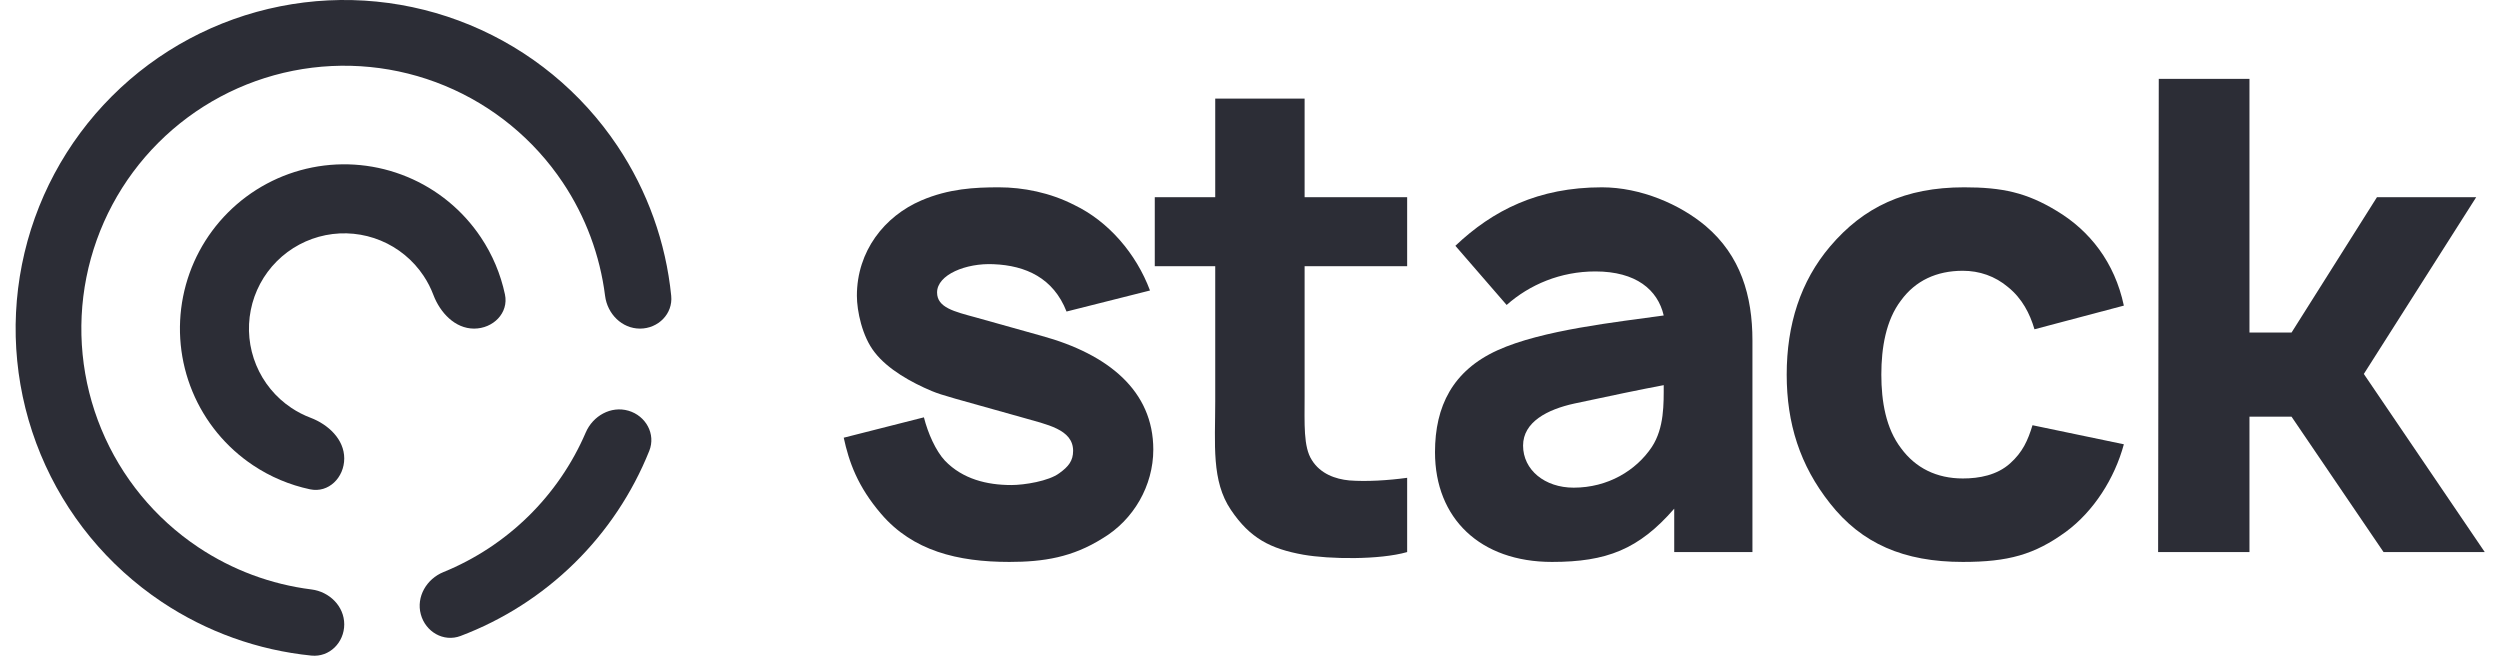
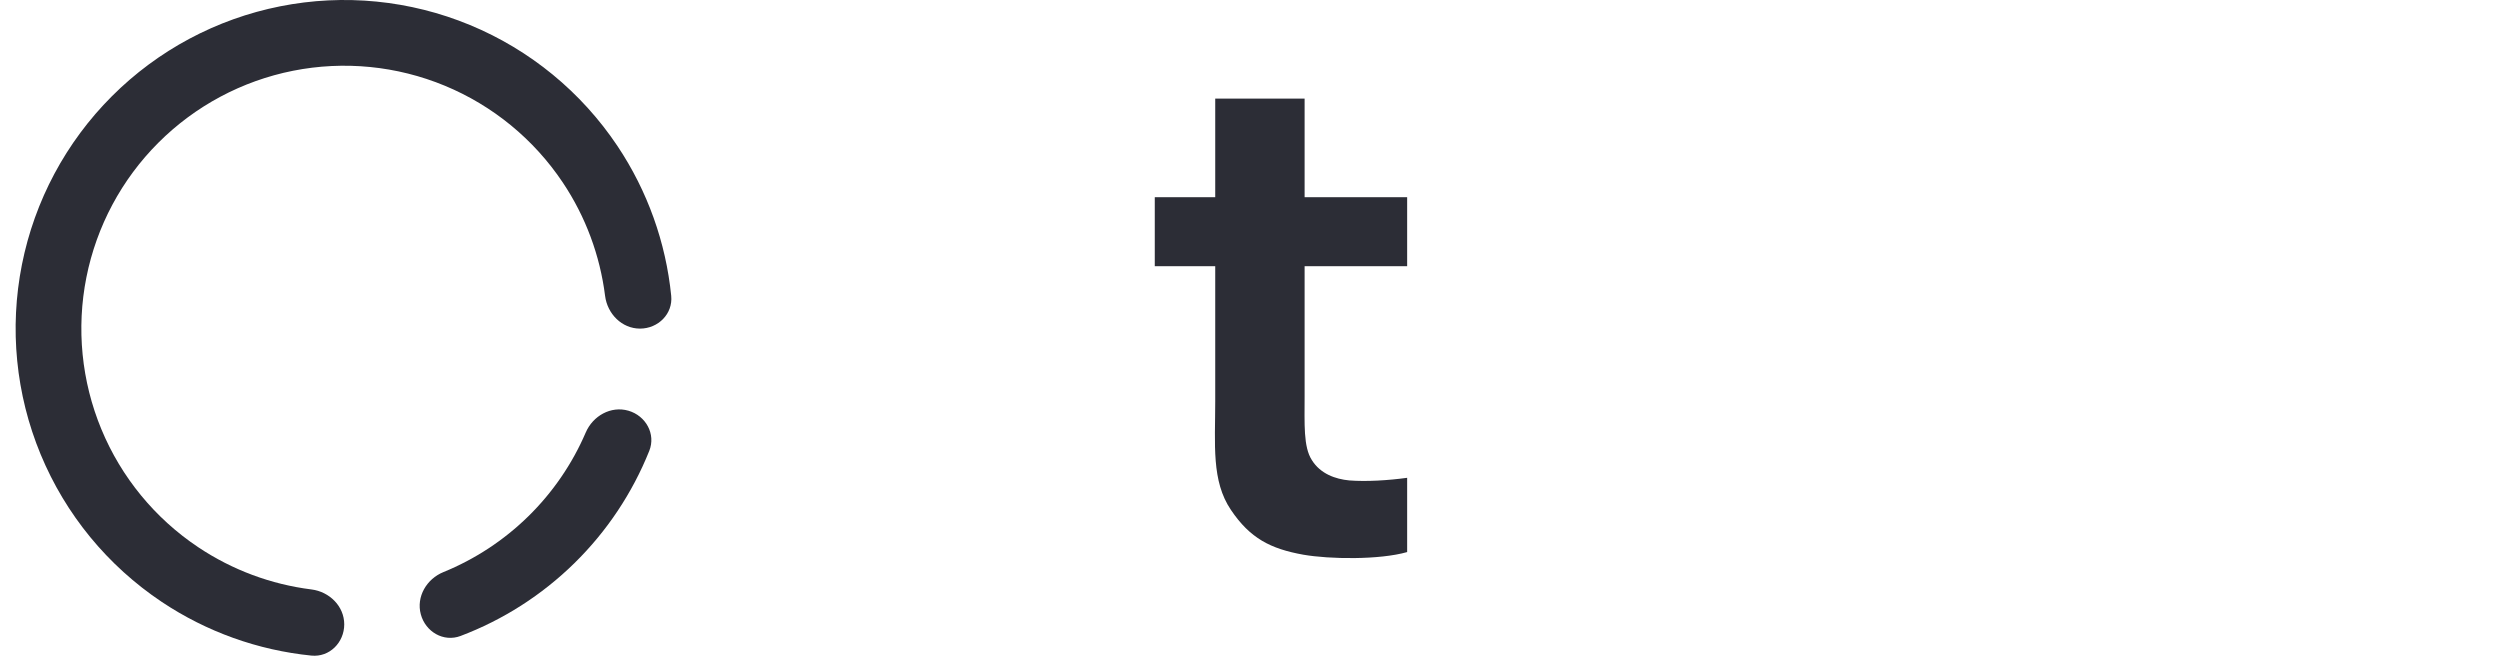
<svg xmlns="http://www.w3.org/2000/svg" width="122" height="32" viewBox="0 0 122 32" fill="none">
  <g clip-path="url(#clip0)">
-     <path d="M56.12 14.176C55.447 12.38 54.1 10.809 52.432 10.007C51.245 9.397 49.93 9.141 48.743 9.141C47.557 9.141 46.306 9.205 44.959 9.782C43.163 10.552 41.816 12.252 41.816 14.433C41.816 15.17 42.072 16.421 42.682 17.191C43.323 18.025 44.478 18.666 45.472 19.083C46.017 19.308 46.563 19.436 49.866 20.366C51.085 20.719 52.368 20.944 52.368 22.002C52.368 22.483 52.143 22.772 51.694 23.092C51.181 23.477 49.994 23.67 49.353 23.67C48.166 23.67 46.98 23.381 46.114 22.483C45.664 22.002 45.28 21.136 45.087 20.366L41.174 21.36C41.431 22.547 41.848 23.734 43.002 25.081C44.542 26.877 46.723 27.422 49.257 27.422C50.925 27.422 52.336 27.198 53.811 26.268C55.318 25.37 56.281 23.702 56.281 21.938C56.281 19.083 54.1 17.287 50.828 16.389L47.621 15.491C46.563 15.203 45.729 15.01 45.729 14.272C45.729 13.406 47.14 12.829 48.487 12.893C50.059 12.957 51.406 13.567 52.047 15.203L56.12 14.176Z" fill="#2C2D36" />
    <path d="M63.665 12.989H68.669V9.622H63.665V4.811H59.303V9.622H56.353V12.989H59.303V19.596C59.303 21.681 59.111 23.477 60.073 24.889C61.003 26.268 61.998 26.781 63.601 27.069C64.884 27.294 67.322 27.326 68.669 26.941V23.317C67.739 23.445 66.68 23.509 65.846 23.445C65.173 23.381 64.435 23.125 64.018 22.451C63.601 21.809 63.665 20.687 63.665 19.34V12.989Z" fill="#2C2D36" />
-     <path d="M85.519 26.941V16.614C85.519 14.433 84.942 12.476 83.242 11.033C81.991 9.975 80.067 9.141 78.174 9.141C75.063 9.141 72.85 10.263 71.022 11.995L73.524 14.882C74.646 13.887 76.154 13.246 77.854 13.246C79.842 13.246 80.9 14.144 81.189 15.395C78.912 15.716 75.256 16.101 73.075 17.095C70.894 18.089 70.028 19.821 70.028 22.066C70.028 25.305 72.241 27.422 75.737 27.422C78.399 27.422 79.97 26.813 81.702 24.824V26.941H85.519ZM80.612 21.809C79.842 22.964 78.463 23.798 76.795 23.798C75.384 23.798 74.326 22.932 74.326 21.745C74.326 20.591 75.512 19.981 76.827 19.693C78.463 19.34 80.163 18.987 81.189 18.795C81.189 19.693 81.221 20.879 80.612 21.809Z" fill="#2C2D36" />
-     <path d="M103.644 14.914C103.195 12.797 101.976 11.258 100.373 10.295C98.897 9.397 97.711 9.141 95.85 9.141C92.964 9.141 90.943 10.103 89.308 12.027C87.864 13.727 87.191 15.844 87.191 18.282C87.191 20.655 87.832 22.707 89.308 24.568C90.847 26.524 92.9 27.422 95.786 27.422C97.999 27.422 99.282 27.069 100.822 25.947C102.169 24.953 103.195 23.349 103.644 21.681L99.186 20.751C98.962 21.489 98.705 22.066 98.096 22.611C97.454 23.189 96.588 23.349 95.786 23.349C94.504 23.349 93.477 22.836 92.772 21.874C92.034 20.912 91.809 19.596 91.809 18.282C91.809 16.966 92.034 15.62 92.772 14.657C93.477 13.695 94.504 13.214 95.786 13.214C96.588 13.214 97.358 13.471 97.999 14.016C98.673 14.561 99.058 15.299 99.282 16.069L103.644 14.914Z" fill="#2C2D36" />
-     <path d="M109.774 20.334H111.827L116.317 26.941H121.256L115.355 18.249L120.839 9.622H115.996L111.827 16.229H109.774V3.849H105.348L105.316 26.941H109.774V20.334Z" fill="#2C2D36" />
    <path d="M31.232 16.036C32.117 16.036 32.844 15.317 32.755 14.435C32.494 11.829 31.597 9.318 30.133 7.127C28.371 4.49 25.866 2.434 22.936 1.221C20.006 0.007 16.781 -0.311 13.671 0.308C10.56 0.927 7.702 2.454 5.46 4.697C3.217 6.94 1.69 9.797 1.071 12.908C0.452 16.019 0.77 19.243 1.983 22.173C3.197 25.104 5.253 27.608 7.89 29.37C10.081 30.834 12.592 31.731 15.198 31.993C16.079 32.081 16.799 31.355 16.799 30.469C16.799 29.584 16.078 28.876 15.2 28.765C13.229 28.518 11.335 27.815 9.672 26.703C7.562 25.294 5.918 23.29 4.947 20.946C3.976 18.602 3.721 16.022 4.216 13.534C4.712 11.045 5.933 8.759 7.728 6.965C9.522 5.171 11.808 3.949 14.296 3.454C16.785 2.959 19.364 3.213 21.709 4.184C24.053 5.155 26.056 6.799 27.466 8.909C28.578 10.572 29.28 12.466 29.528 14.437C29.639 15.316 30.346 16.036 31.232 16.036Z" fill="#2C2D36" />
    <path d="M20.535 29.977C20.764 30.833 21.647 31.348 22.475 31.035C24.547 30.251 26.439 29.044 28.028 27.485C29.617 25.927 30.86 24.058 31.684 22.003C32.014 21.181 31.516 20.288 30.665 20.042C29.814 19.796 28.934 20.292 28.584 21.106C27.927 22.634 26.977 24.024 25.782 25.196C24.587 26.367 23.179 27.29 21.639 27.918C20.818 28.252 20.305 29.122 20.535 29.977Z" fill="#2C2D36" />
-     <path d="M23.134 16.036C24.064 16.036 24.835 15.274 24.641 14.365C24.43 13.376 24.034 12.431 23.466 11.582C22.585 10.263 21.333 9.235 19.868 8.629C18.402 8.022 16.79 7.863 15.235 8.172C13.68 8.482 12.251 9.245 11.13 10.367C10.008 11.488 9.244 12.917 8.935 14.472C8.626 16.027 8.784 17.64 9.391 19.105C9.998 20.57 11.026 21.822 12.345 22.703C13.194 23.271 14.139 23.668 15.128 23.878C16.037 24.072 16.799 23.301 16.799 22.371C16.799 21.441 16.022 20.715 15.152 20.385C14.824 20.261 14.51 20.1 14.216 19.903C13.451 19.392 12.855 18.666 12.503 17.816C12.151 16.966 12.059 16.031 12.238 15.129C12.417 14.227 12.86 13.398 13.511 12.748C14.161 12.098 14.99 11.655 15.892 11.475C16.794 11.296 17.729 11.388 18.579 11.74C19.429 12.092 20.155 12.688 20.666 13.453C20.863 13.747 21.024 14.061 21.148 14.389C21.478 15.259 22.204 16.036 23.134 16.036Z" fill="#2C2D36" />
  </g>
  <defs>
    <clipPath id="clip0">
      <path d="M0 0H122V32H0V0Z" fill="white" />
    </clipPath>
  </defs>
</svg>